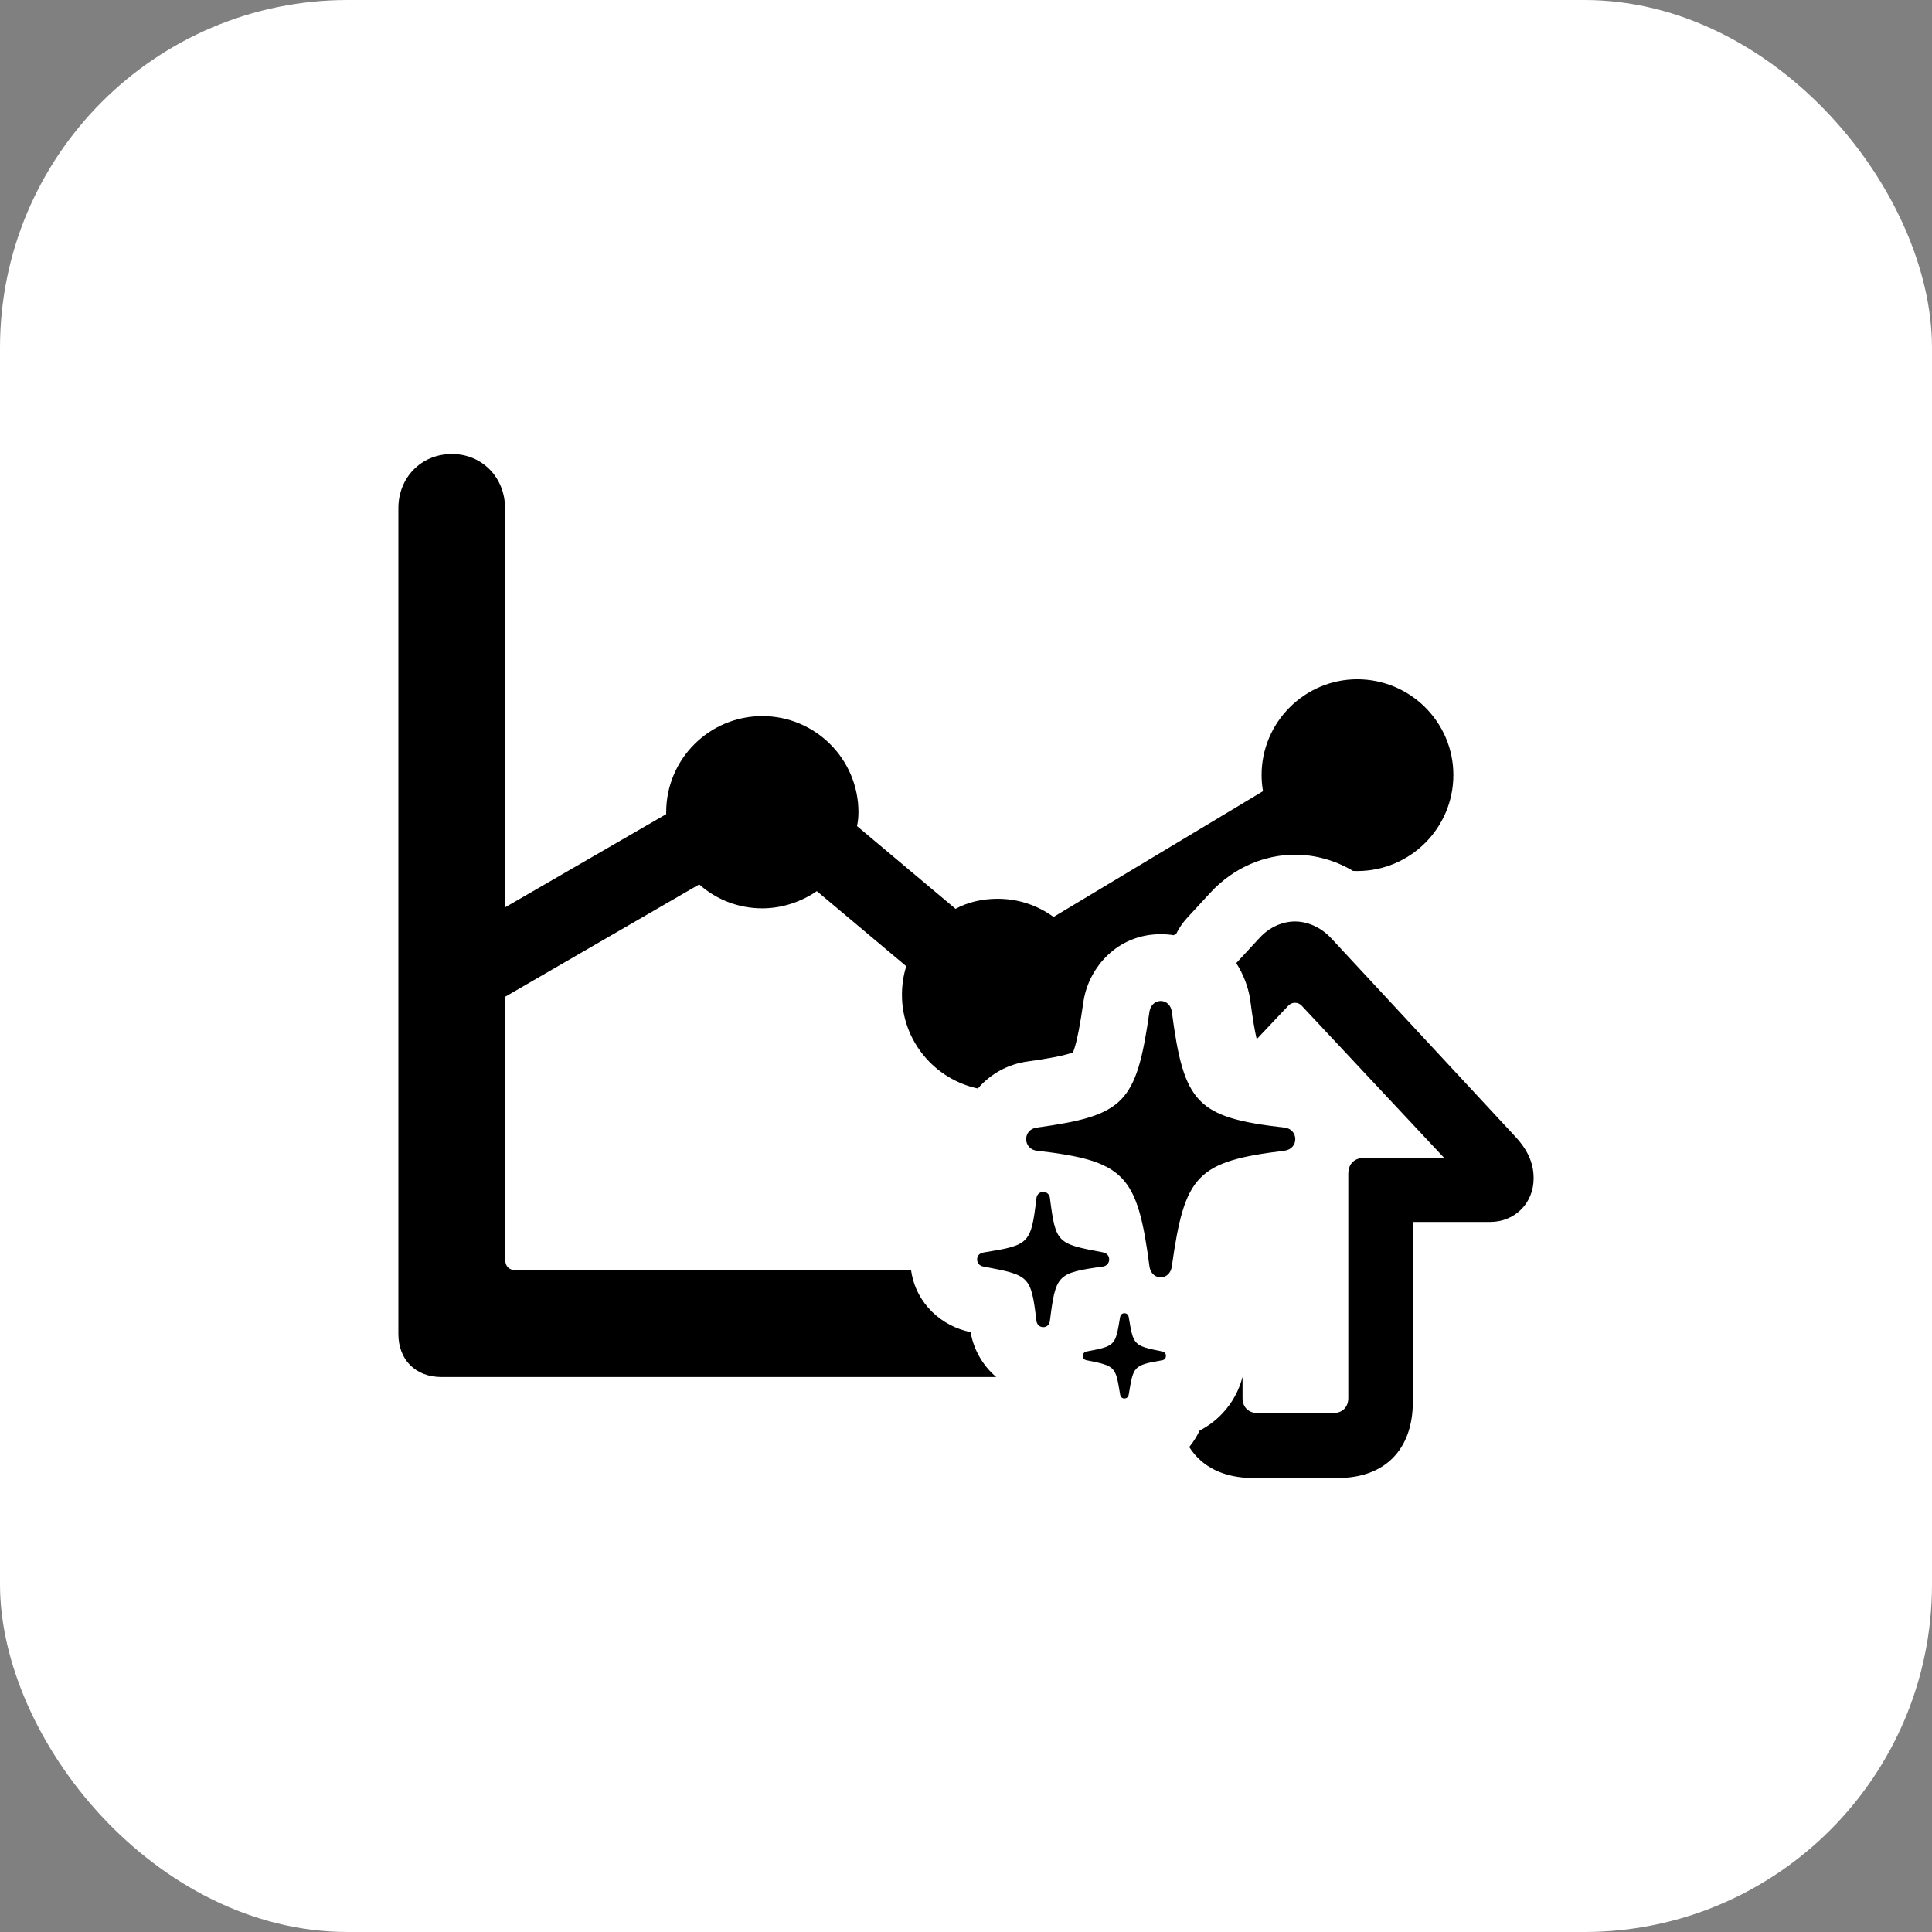
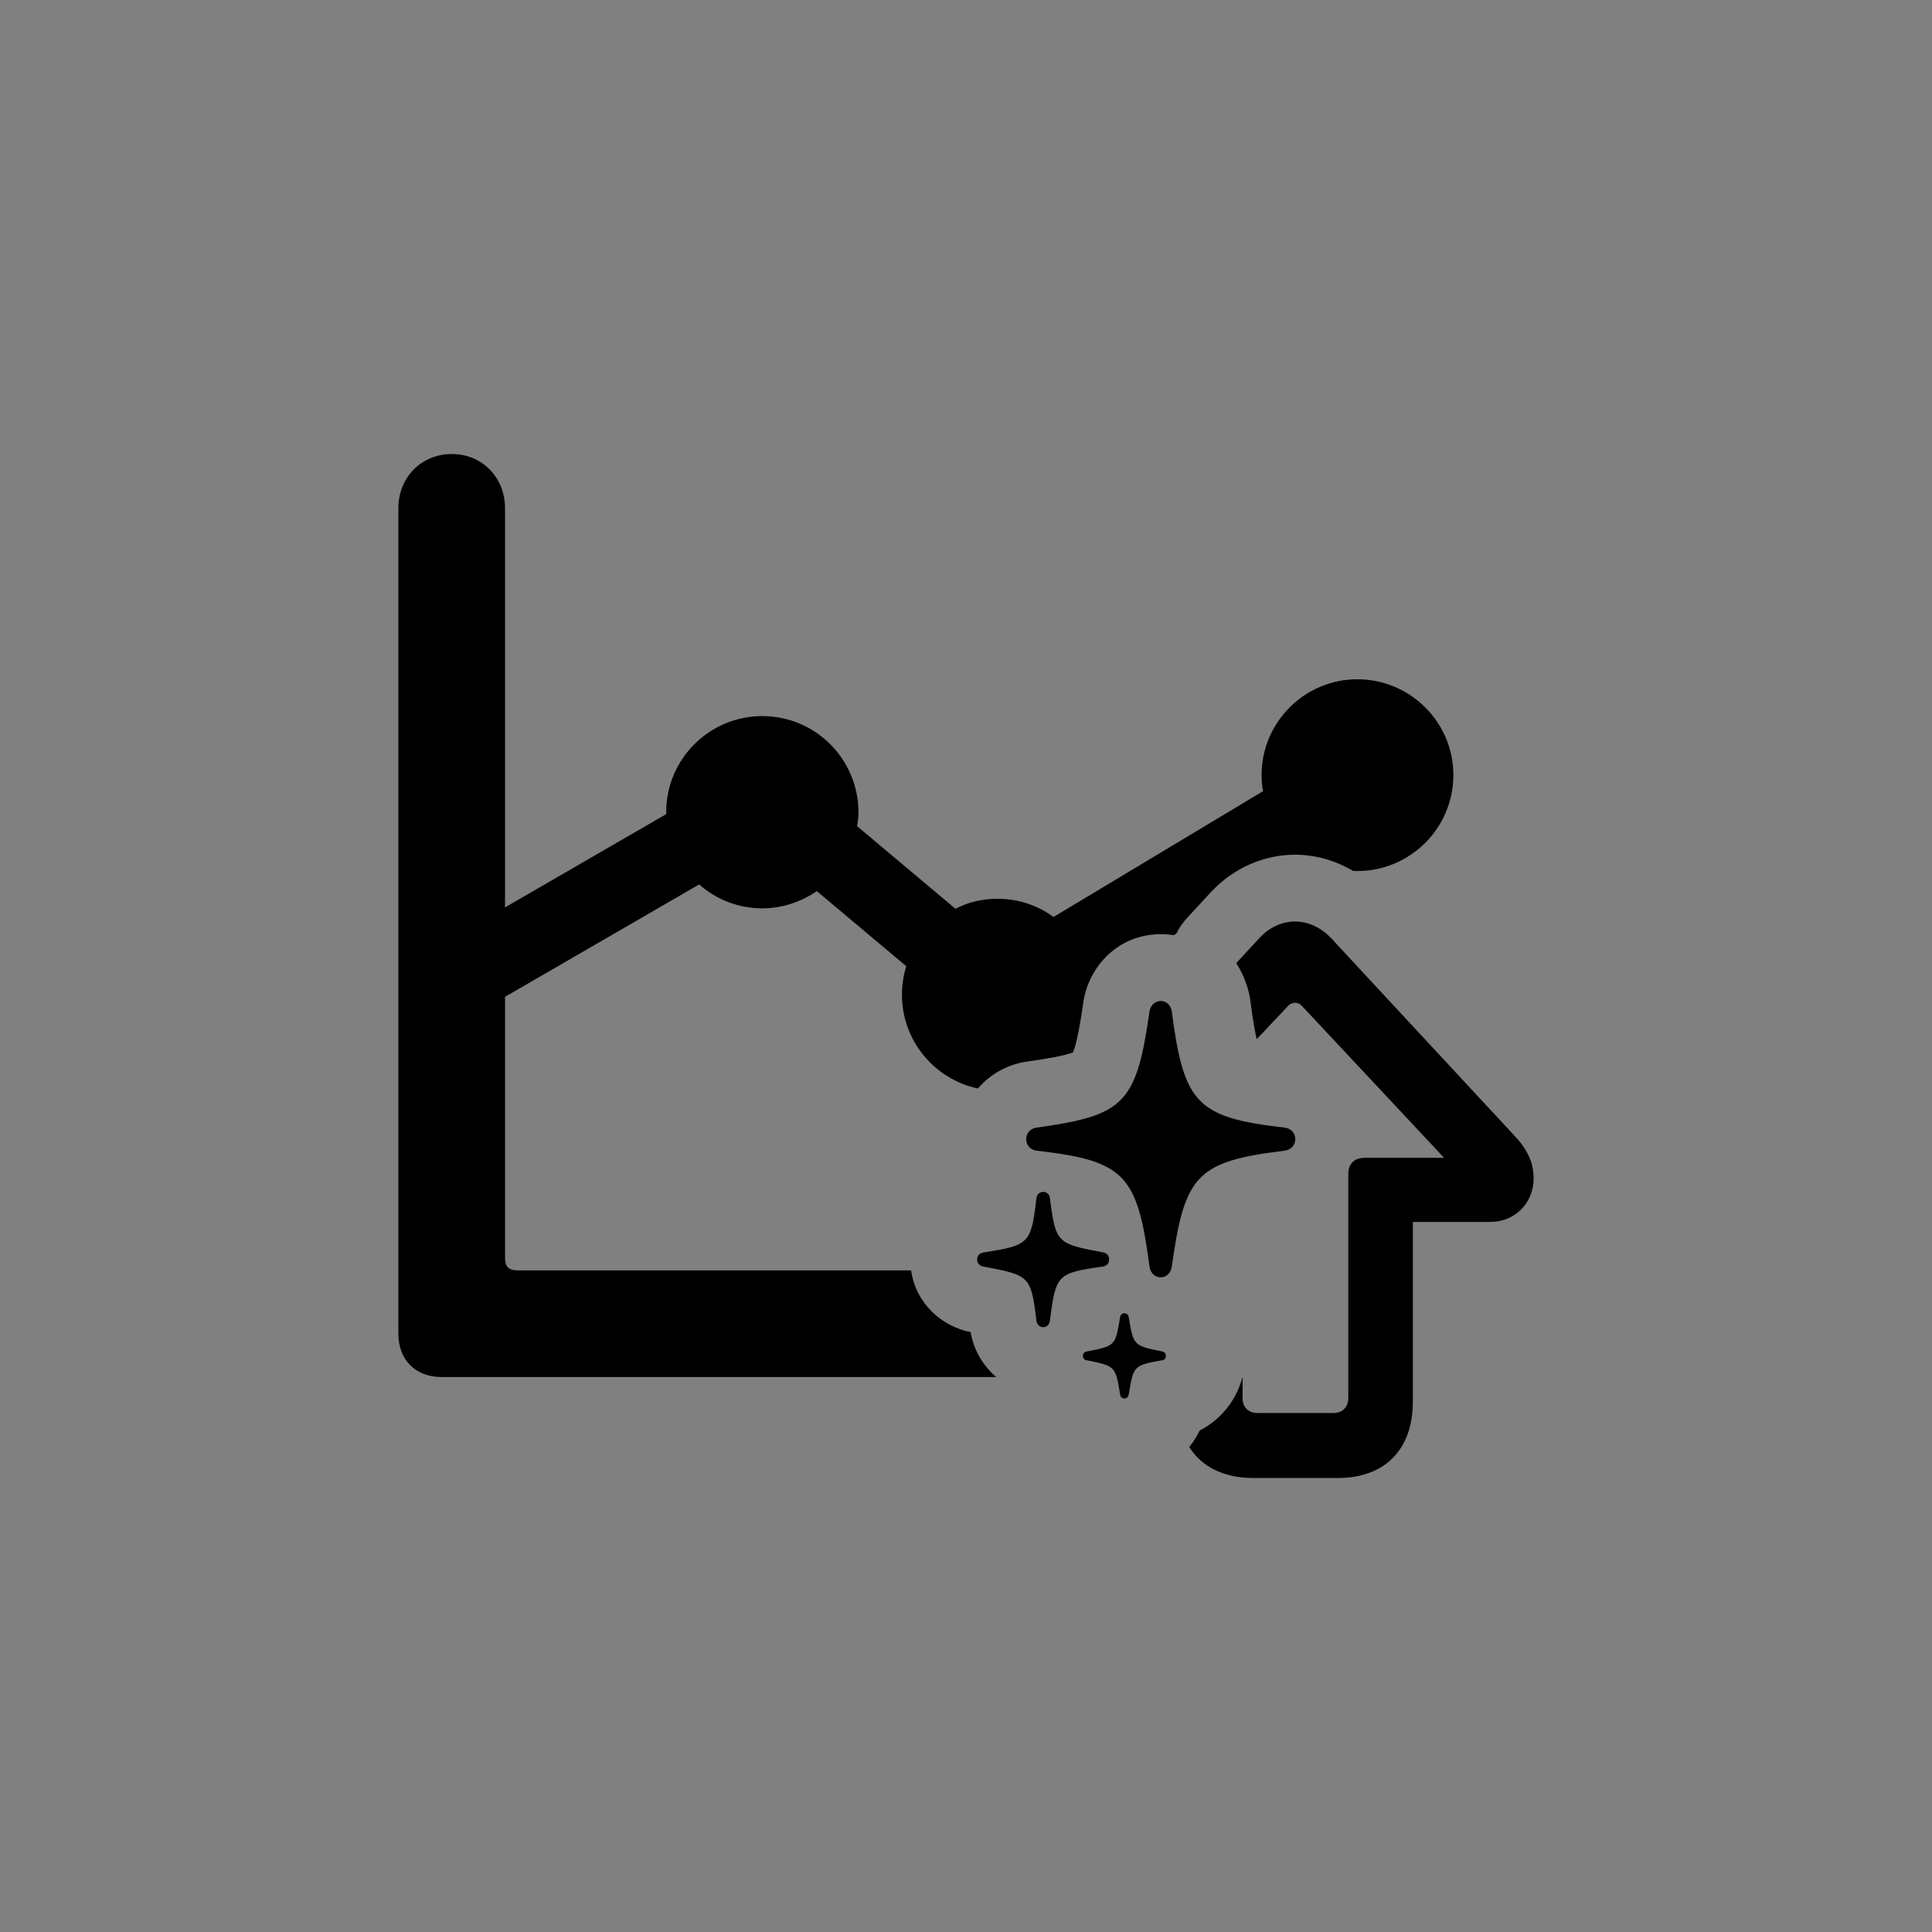
<svg xmlns="http://www.w3.org/2000/svg" width="100" height="100" viewBox="0 0 100 100" fill="none">
  <rect x="0" y="0" width="100" height="100" fill="#808080" stroke="none" />
-   <rect width="100" height="100" rx="18" fill="white" />
  <path d="M58.2 67.973C58.069 67.973 57.992 68.062 57.974 68.187C57.732 69.628 57.749 69.672 56.268 69.948C56.129 69.975 56.051 70.046 56.051 70.179C56.051 70.312 56.129 70.393 56.259 70.41C57.758 70.704 57.74 70.748 57.974 72.163C57.992 72.296 58.069 72.385 58.2 72.385C58.329 72.385 58.407 72.296 58.425 72.172C58.667 70.722 58.65 70.668 60.14 70.41C60.261 70.393 60.348 70.312 60.348 70.179C60.348 70.046 60.27 69.975 60.14 69.948C58.65 69.654 58.667 69.61 58.425 68.187C58.407 68.062 58.329 67.973 58.2 67.973ZM53.998 61.693C53.807 61.693 53.66 61.827 53.643 62.04C53.366 64.379 53.27 64.451 50.931 64.824C50.706 64.86 50.576 64.984 50.576 65.189C50.576 65.385 50.706 65.518 50.888 65.554C53.262 66.007 53.366 66.007 53.643 68.347C53.66 68.551 53.807 68.694 53.998 68.694C54.189 68.694 54.327 68.551 54.344 68.356C54.648 65.963 54.717 65.892 57.099 65.554C57.273 65.527 57.411 65.385 57.411 65.189C57.411 64.993 57.281 64.86 57.099 64.824C54.708 64.371 54.648 64.362 54.344 62.013C54.327 61.827 54.18 61.693 53.998 61.693ZM60.079 51.811C59.785 51.811 59.551 52.033 59.499 52.344C58.815 57.121 58.208 57.735 53.651 58.366C53.331 58.411 53.114 58.651 53.114 58.962C53.114 59.274 53.34 59.523 53.651 59.558C58.217 60.083 58.875 60.795 59.499 65.571C59.551 65.892 59.776 66.114 60.079 66.114C60.374 66.114 60.599 65.892 60.651 65.571C61.318 60.795 61.942 60.119 66.499 59.558C66.819 59.514 67.044 59.274 67.044 58.962C67.044 58.651 66.819 58.402 66.499 58.366C61.933 57.842 61.275 57.121 60.651 52.344C60.599 52.033 60.374 51.811 60.079 51.811Z" fill="black" />
  <path d="M65.047 53.787L66.641 52.099C66.749 51.969 66.879 51.904 67.029 51.904C67.159 51.904 67.288 51.947 67.417 52.099L74.746 59.929H70.629C70.112 59.929 69.788 60.233 69.788 60.753V72.357C69.788 72.834 69.487 73.138 69.013 73.138H65.09C64.615 73.138 64.314 72.834 64.314 72.357V71.266C64.142 71.935 63.805 72.596 63.266 73.165C62.901 73.551 62.499 73.837 62.095 74.043C61.958 74.33 61.781 74.619 61.555 74.898C62.204 75.927 63.348 76.5 64.852 76.5H69.25C71.685 76.5 73.129 75.025 73.129 72.552V63.247H77.139C78.389 63.247 79.38 62.293 79.38 60.992C79.38 60.146 79.036 59.452 78.324 58.714L68.883 48.542C68.323 47.956 67.633 47.696 67.029 47.696C66.426 47.696 65.736 47.956 65.197 48.542L63.988 49.85C64.357 50.426 64.596 51.057 64.698 51.667L64.71 51.739L64.719 51.812C64.842 52.752 64.947 53.366 65.047 53.787Z" fill="black" />
  <path d="M20.62 26.297V69.047C20.62 70.384 21.511 71.275 22.848 71.275H51.565C50.857 70.678 50.389 69.838 50.238 68.948L50.224 68.946C48.79 68.665 47.407 67.504 47.159 65.755H26.808C26.338 65.755 26.14 65.581 26.14 65.086V51.596L36.19 45.778C37.056 46.546 38.195 47.016 39.457 47.016C40.497 47.016 41.487 46.669 42.279 46.125L46.908 50.011C46.76 50.482 46.685 50.977 46.685 51.496C46.685 53.87 48.378 55.867 50.615 56.341C51.26 55.586 52.173 55.082 53.176 54.943C54.3 54.787 54.948 54.66 55.362 54.531C55.438 54.507 55.496 54.486 55.539 54.47C55.562 54.412 55.593 54.327 55.63 54.208C55.771 53.741 55.908 53.034 56.077 51.854C56.081 51.828 56.085 51.801 56.09 51.775C56.373 50.077 57.827 48.354 60.079 48.354C60.313 48.354 60.537 48.372 60.752 48.407L60.885 48.327C61.029 48.033 61.218 47.755 61.45 47.505L62.654 46.201L62.656 46.198C63.85 44.903 65.461 44.239 67.029 44.239C68.068 44.239 69.108 44.529 70.036 45.08C70.107 45.084 70.179 45.085 70.251 45.085C72.999 45.085 75.226 42.857 75.226 40.11C75.226 37.387 72.999 35.159 70.251 35.159C67.528 35.159 65.3 37.387 65.3 40.11C65.3 40.407 65.325 40.679 65.374 40.951L54.532 47.462C53.715 46.867 52.725 46.521 51.636 46.521C50.844 46.521 50.101 46.694 49.458 47.041L44.358 42.758C44.408 42.536 44.433 42.288 44.433 42.041C44.433 39.293 42.205 37.065 39.457 37.065C36.71 37.065 34.482 39.293 34.482 42.041V42.14L26.14 46.967V26.297C26.14 24.738 24.976 23.5 23.392 23.5C21.783 23.5 20.62 24.738 20.62 26.297Z" fill="black" />
</svg>